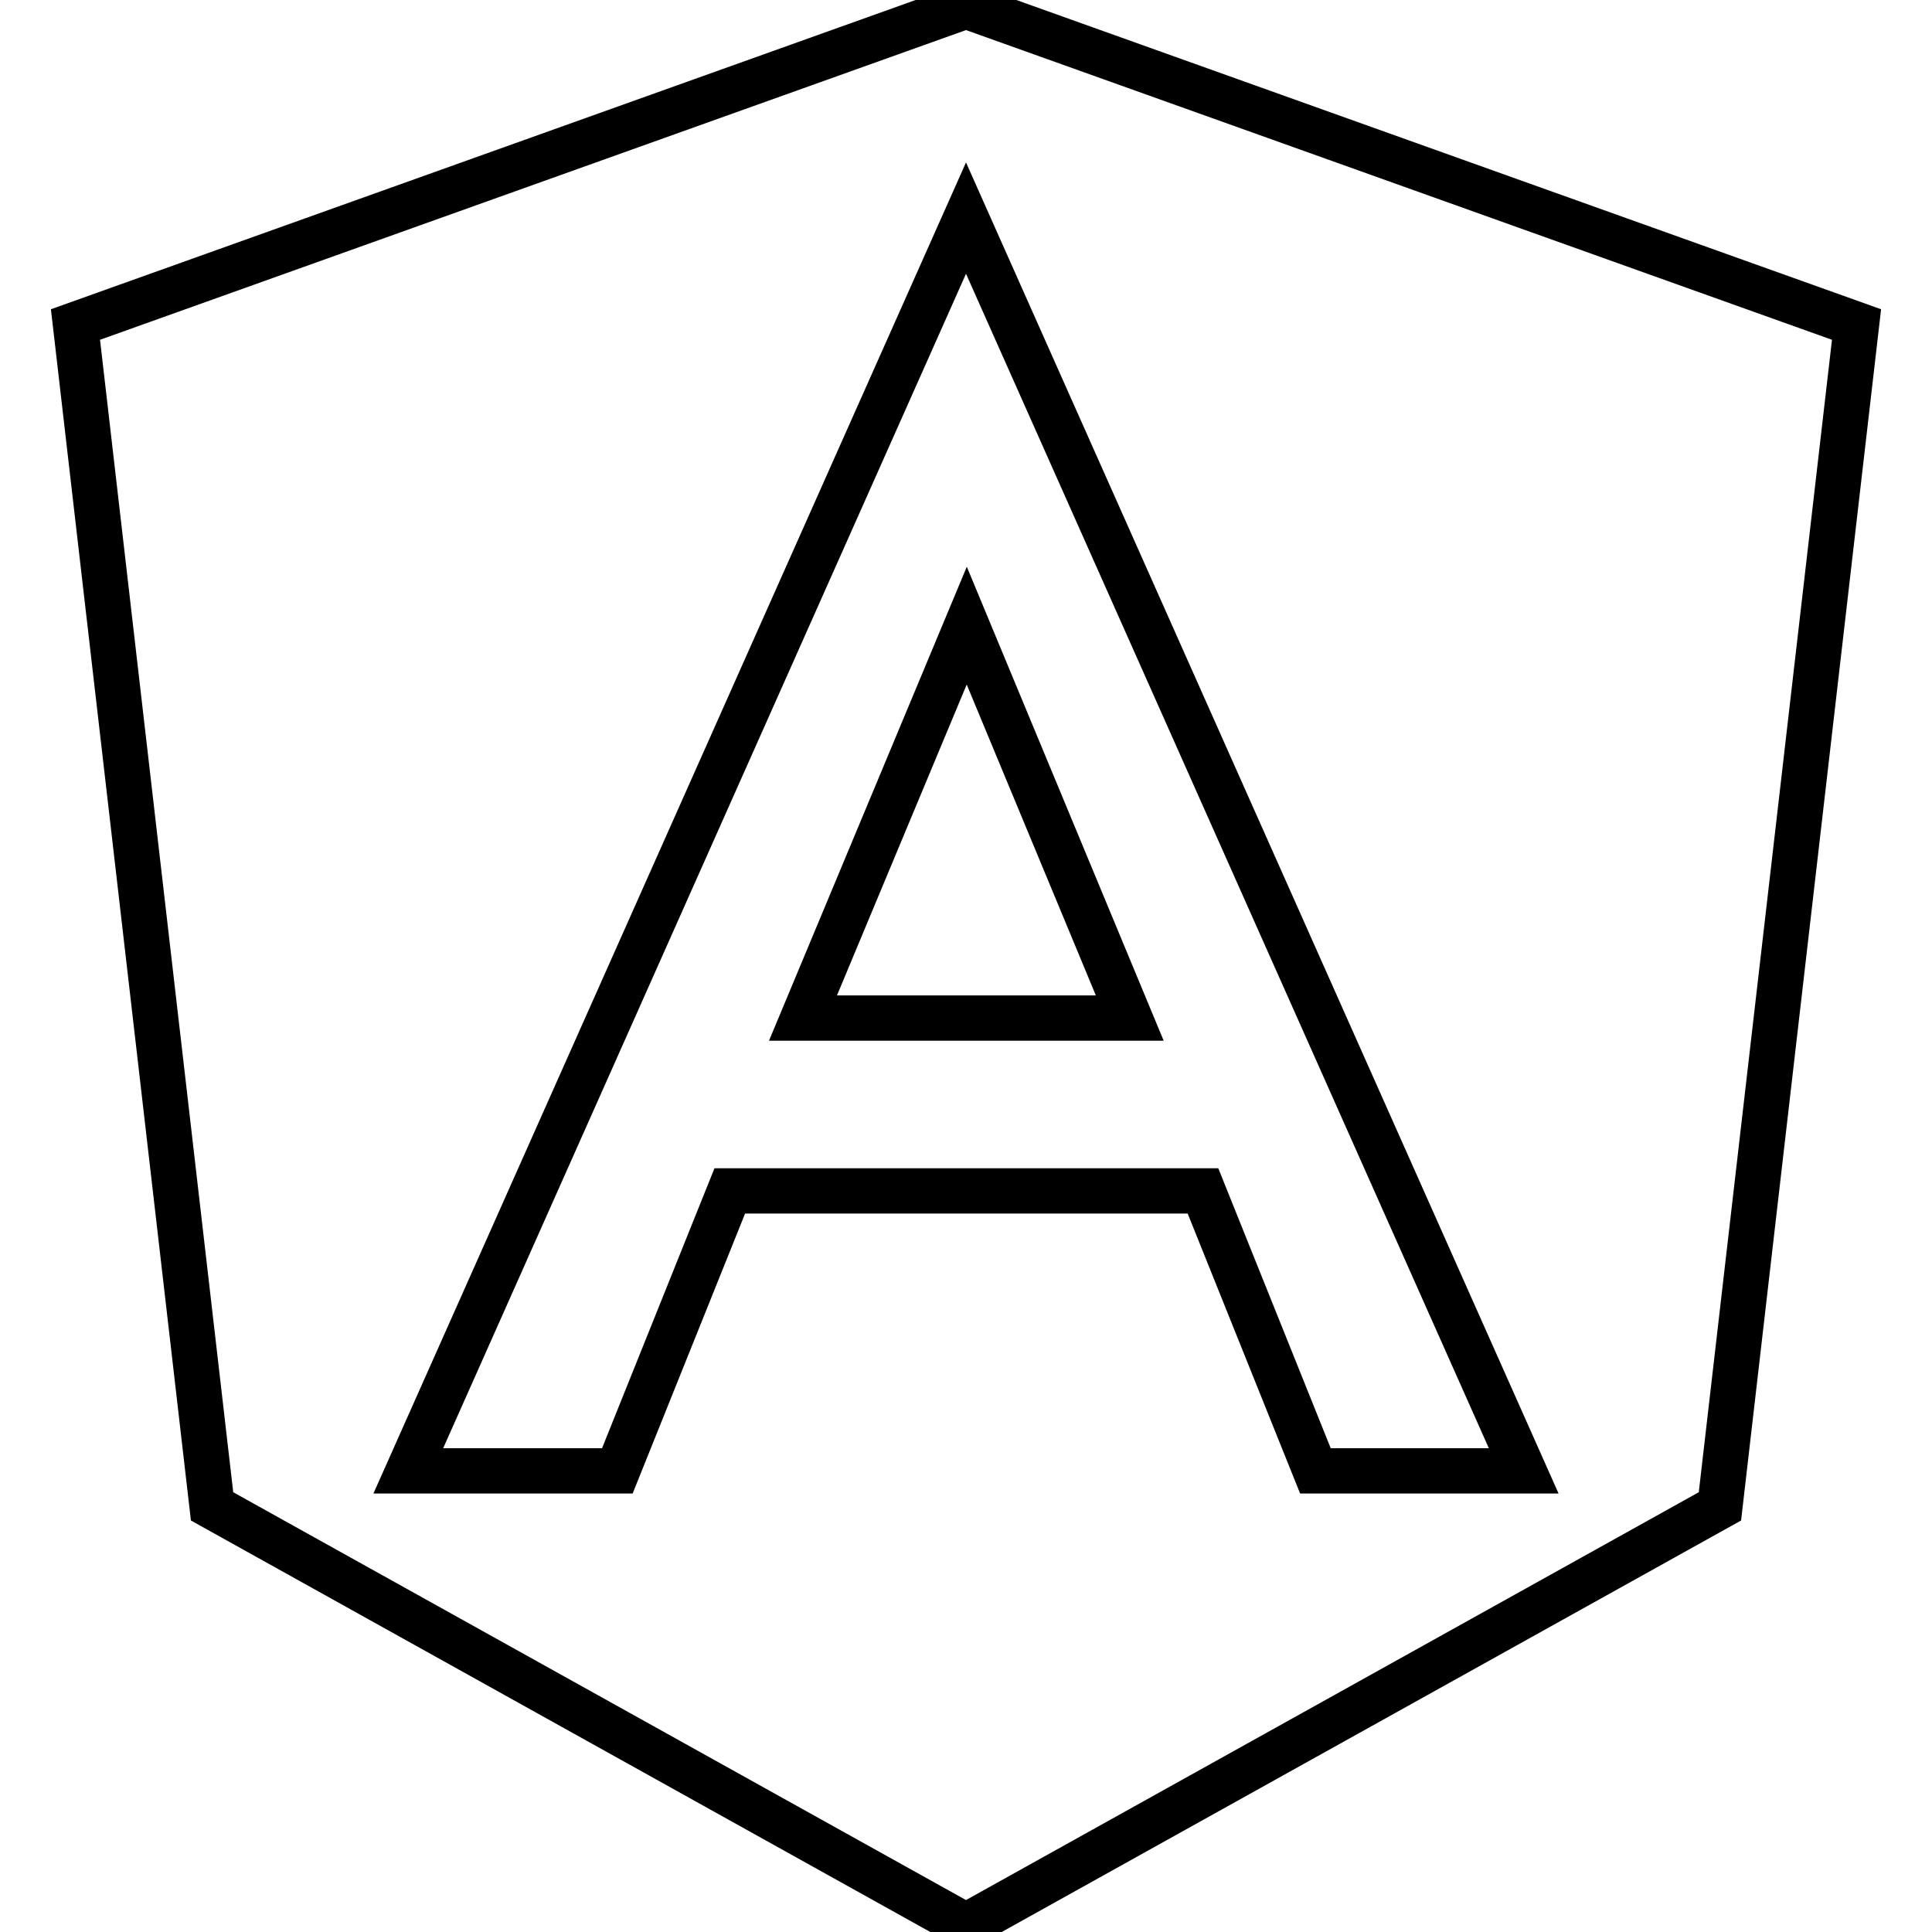
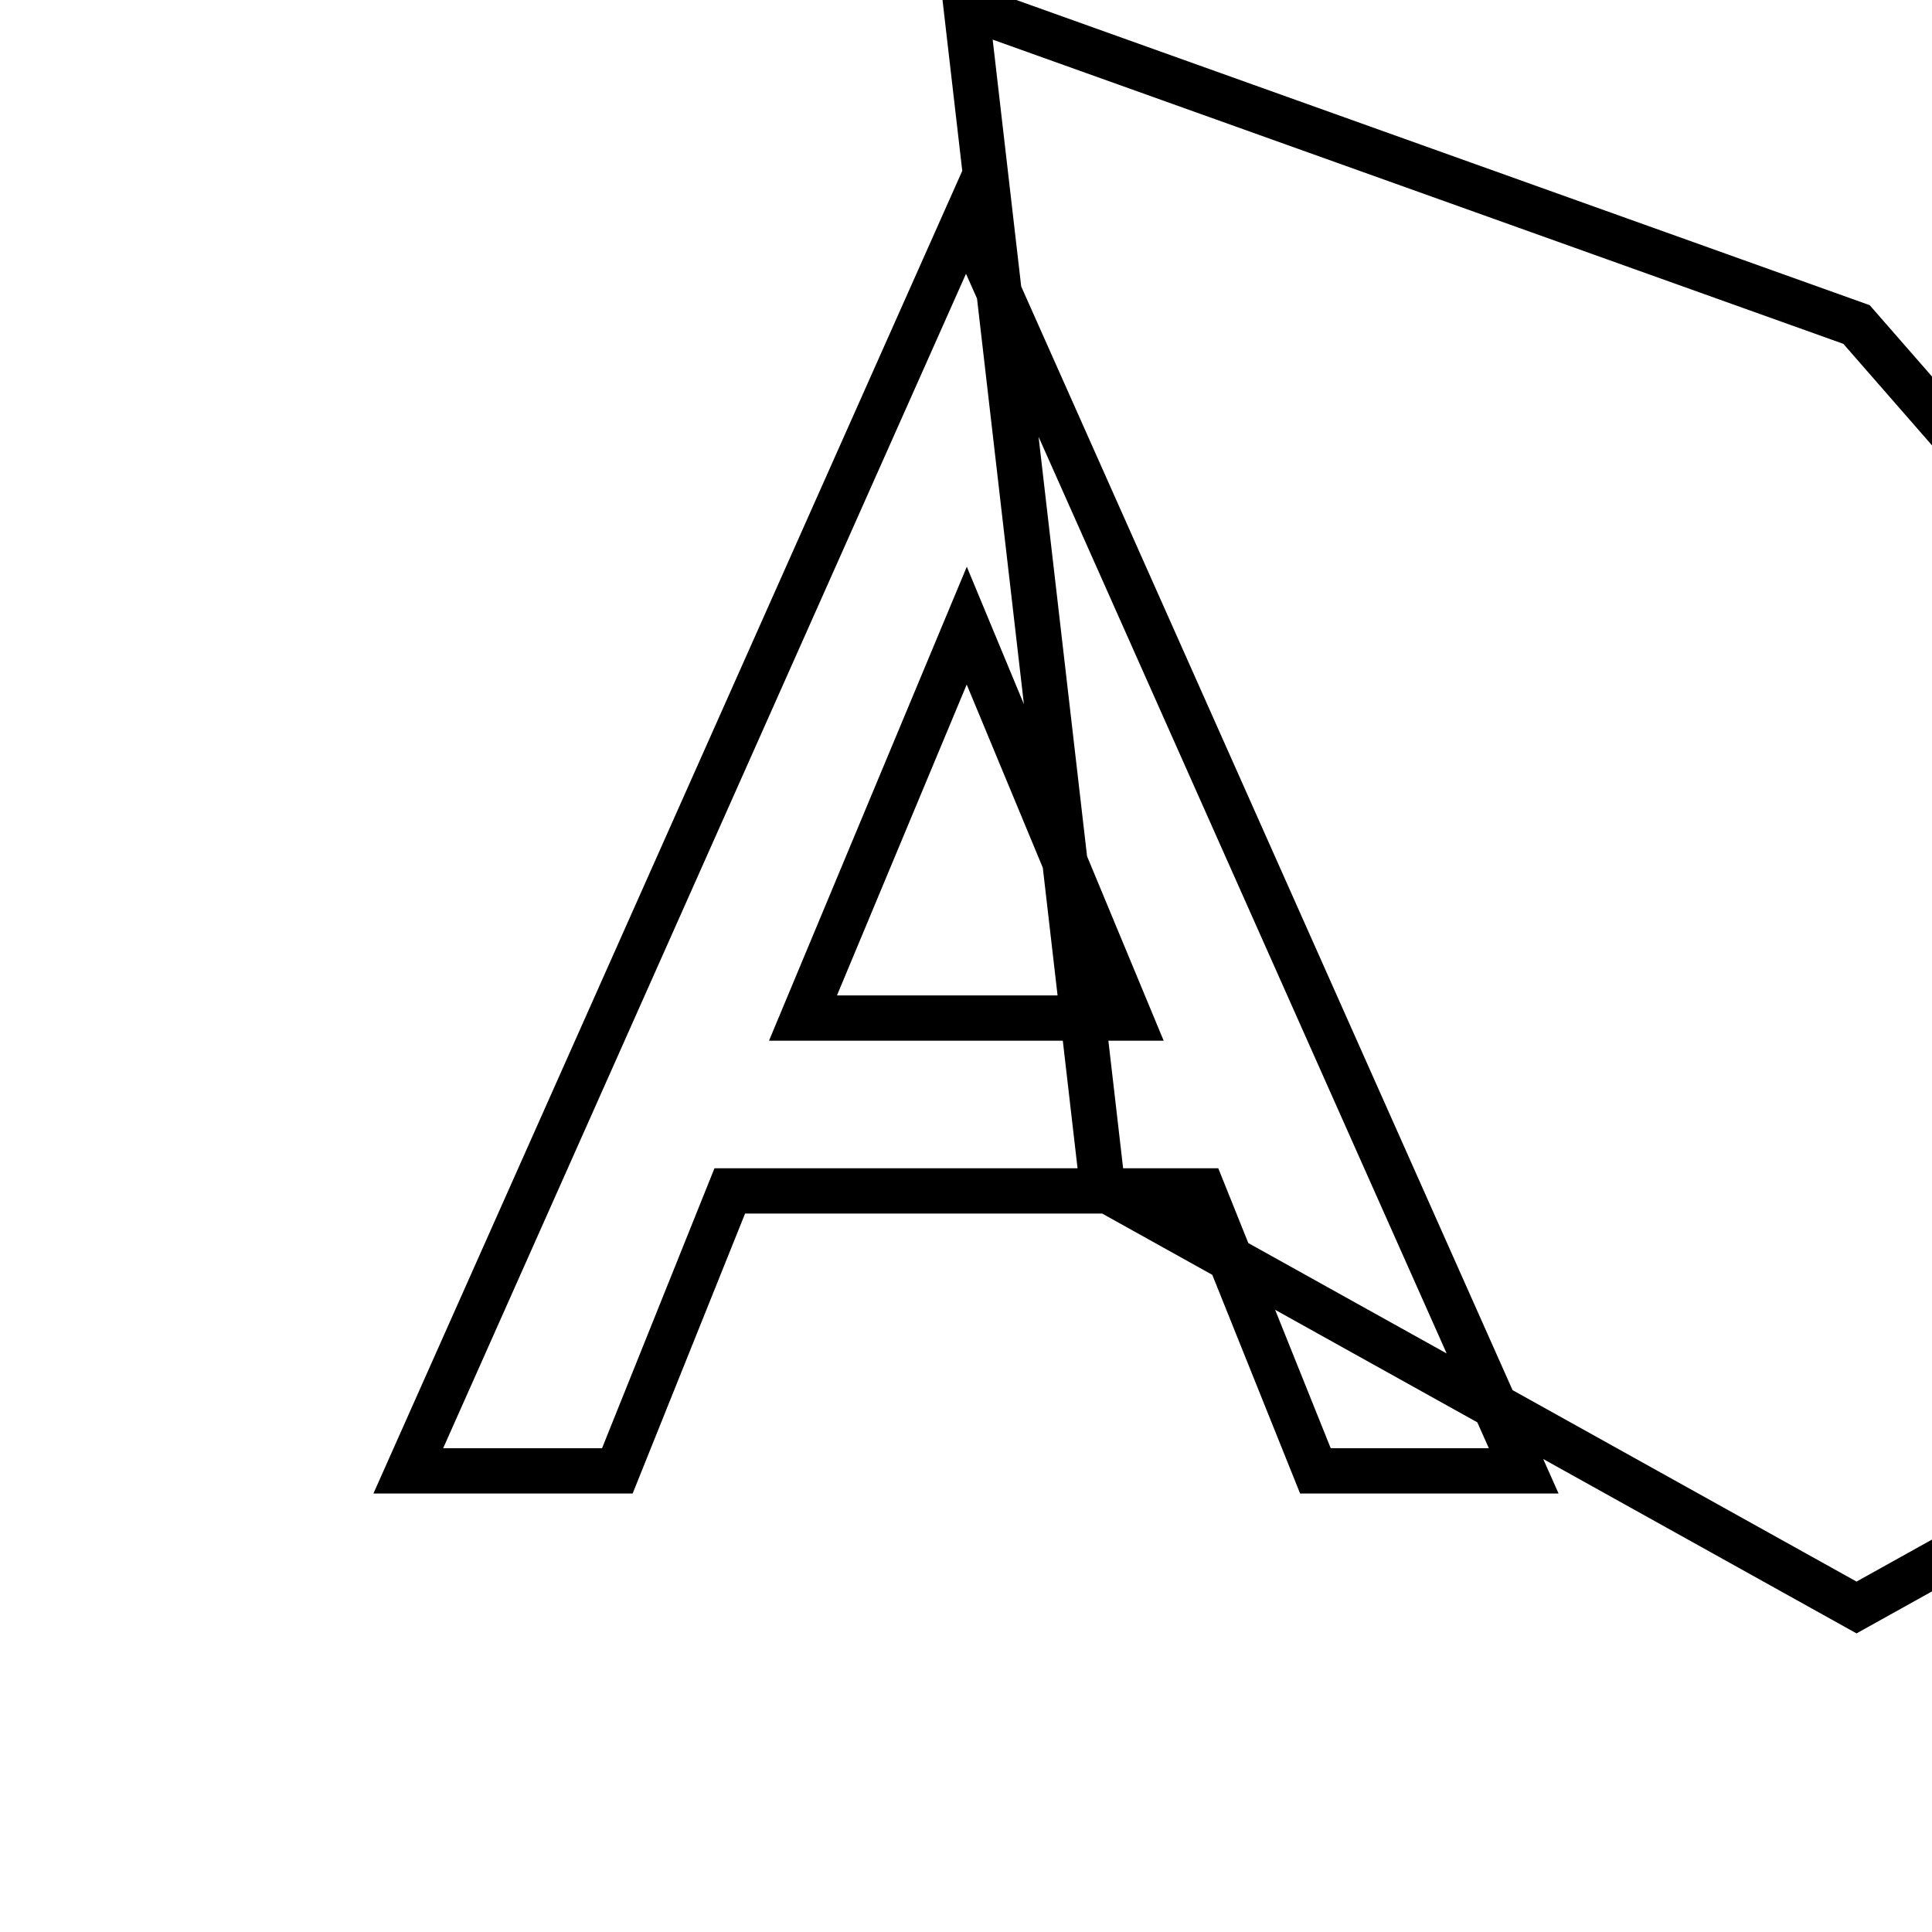
<svg xmlns="http://www.w3.org/2000/svg" version="1.1" x="0px" y="0px" viewBox="0 0 256 256" enable-background="new 0 0 256 256" xml:space="preserve">
  <g>
-     <path stroke-width="6" fill-opacity="0" stroke="#000000" d="M106.4,134.9h43.3l-21.6-52L106.4,134.9L106.4,134.9z M128,0.8L10,43l18.1,156.6l99.9,55.6l99.9-55.6 L246,43L128,0.8z M201.9,194.9h-27.6l-14.9-37.1H96.7l-14.9,37.1H54.1l73.9-166L201.9,194.9z" />
+     <path stroke-width="6" fill-opacity="0" stroke="#000000" d="M106.4,134.9h43.3l-21.6-52L106.4,134.9L106.4,134.9z M128,0.8l18.1,156.6l99.9,55.6l99.9-55.6 L246,43L128,0.8z M201.9,194.9h-27.6l-14.9-37.1H96.7l-14.9,37.1H54.1l73.9-166L201.9,194.9z" />
  </g>
</svg>